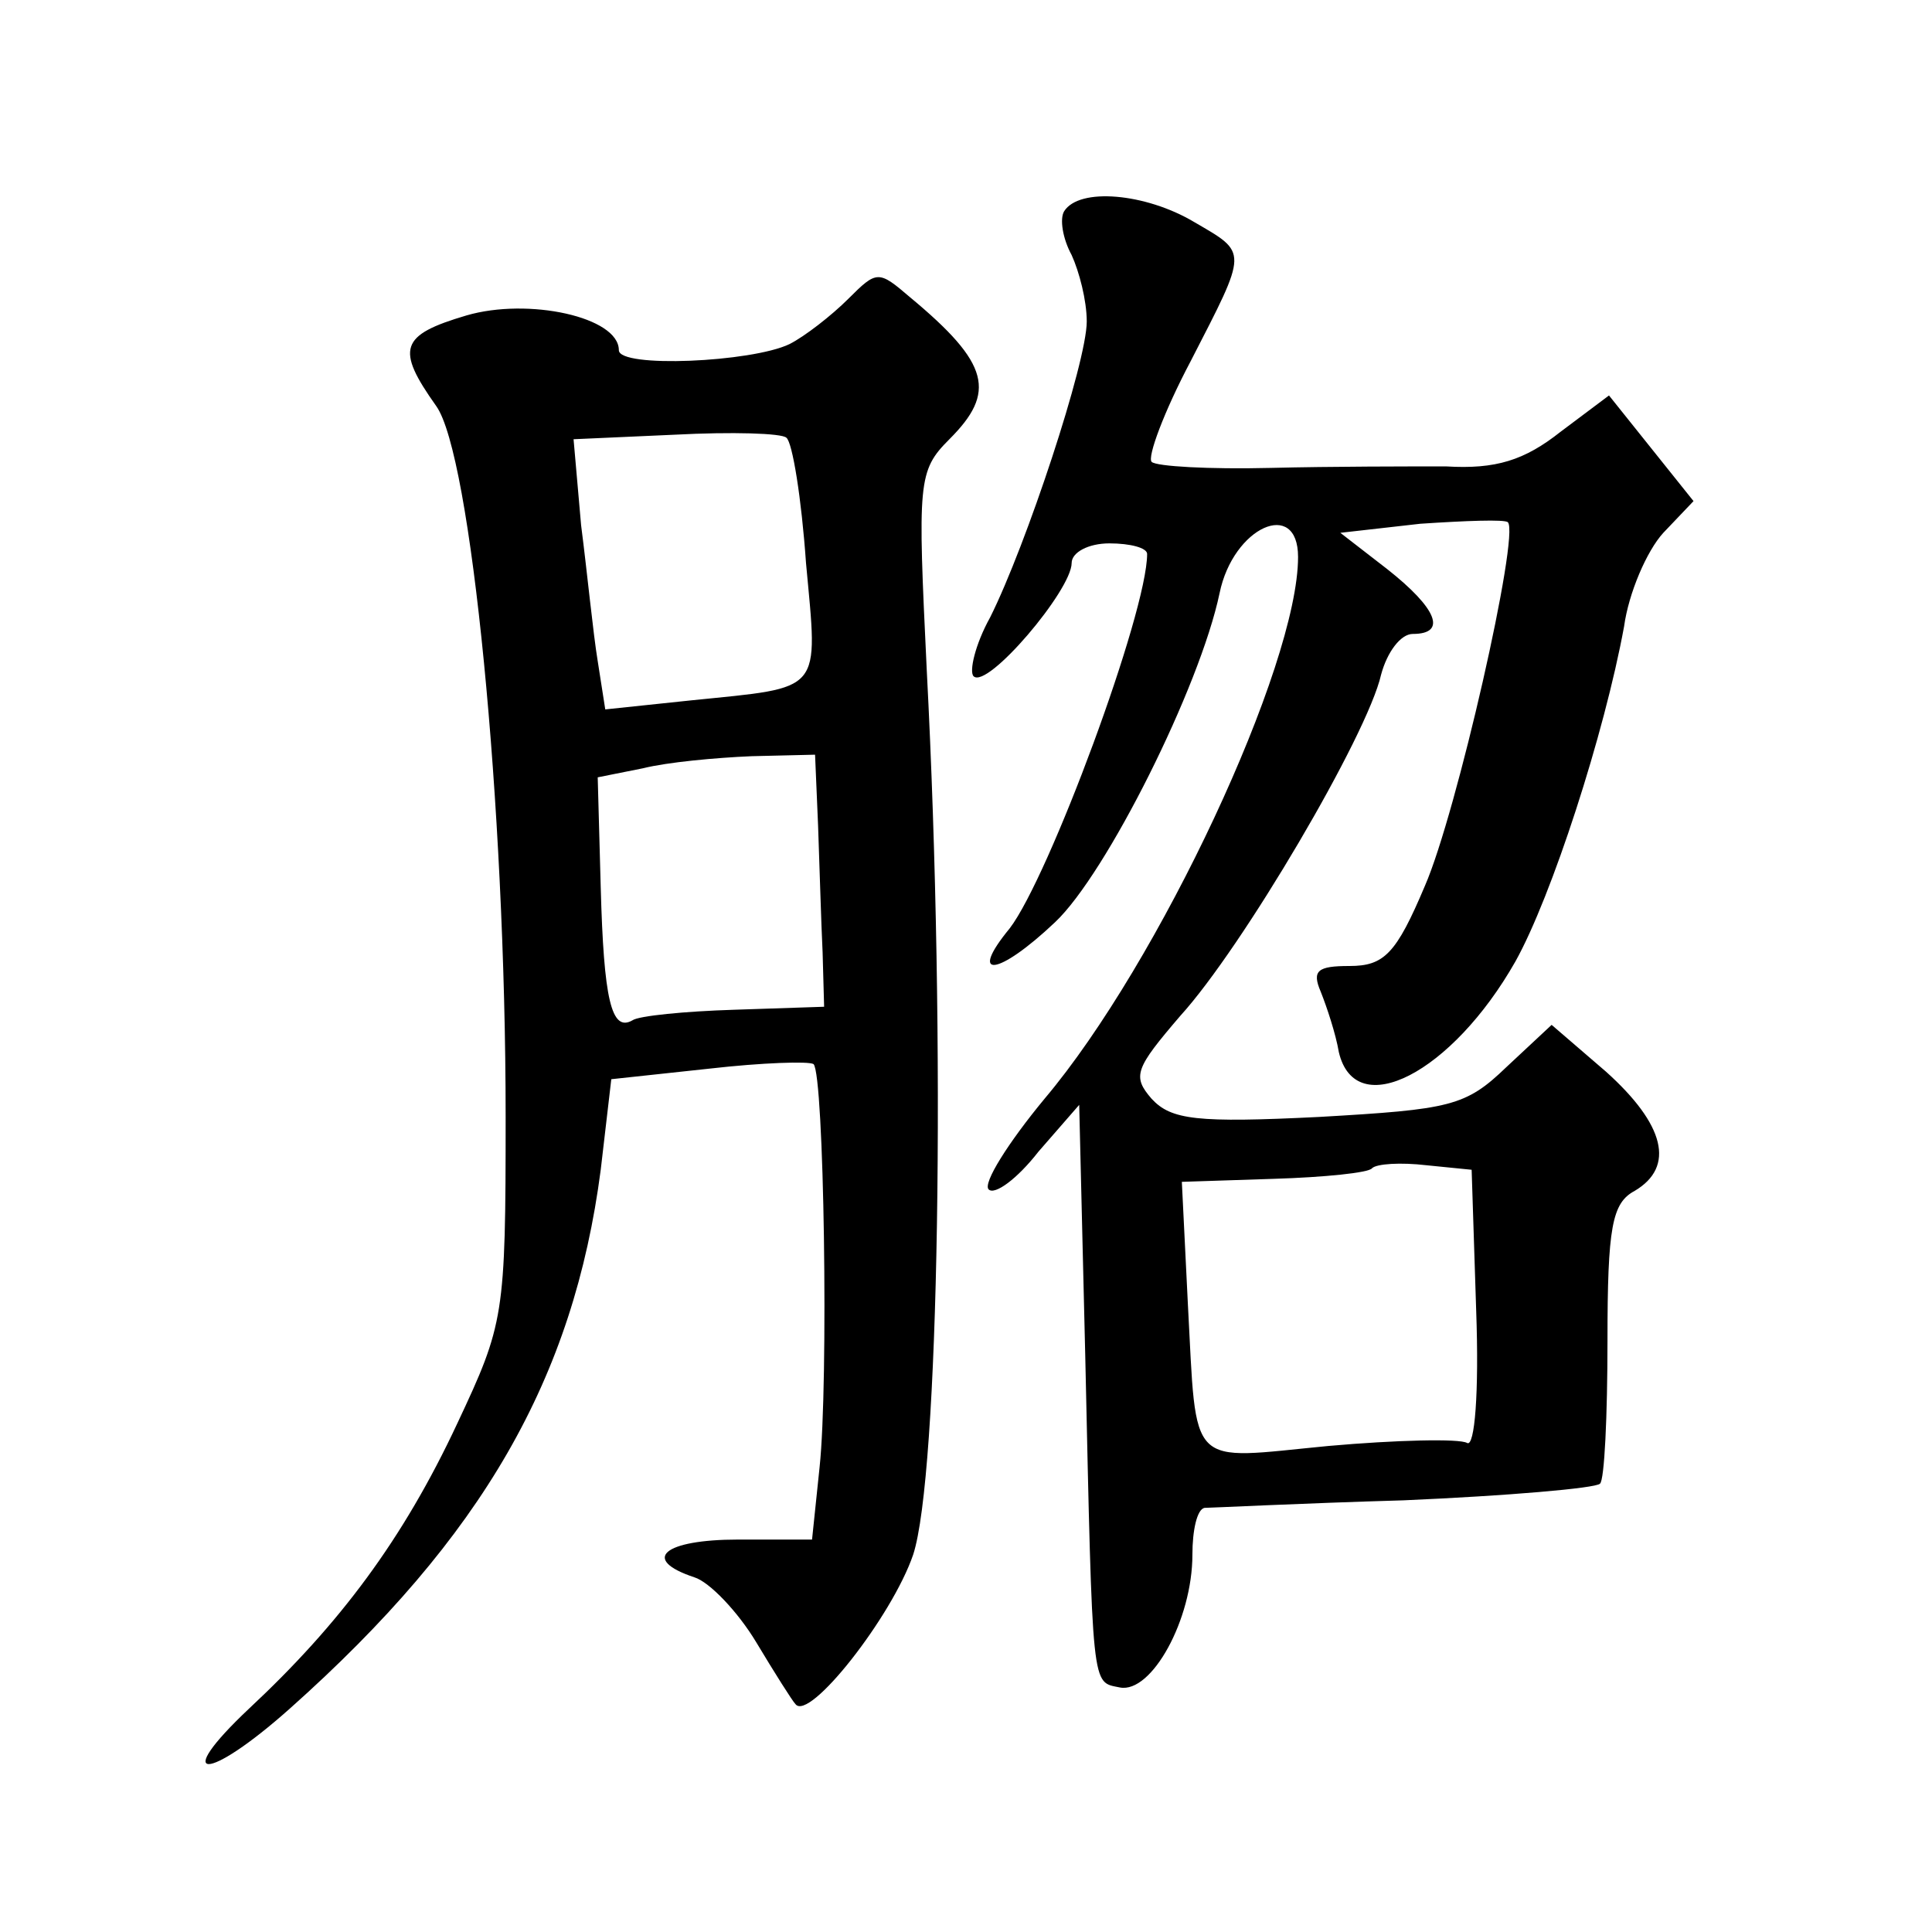
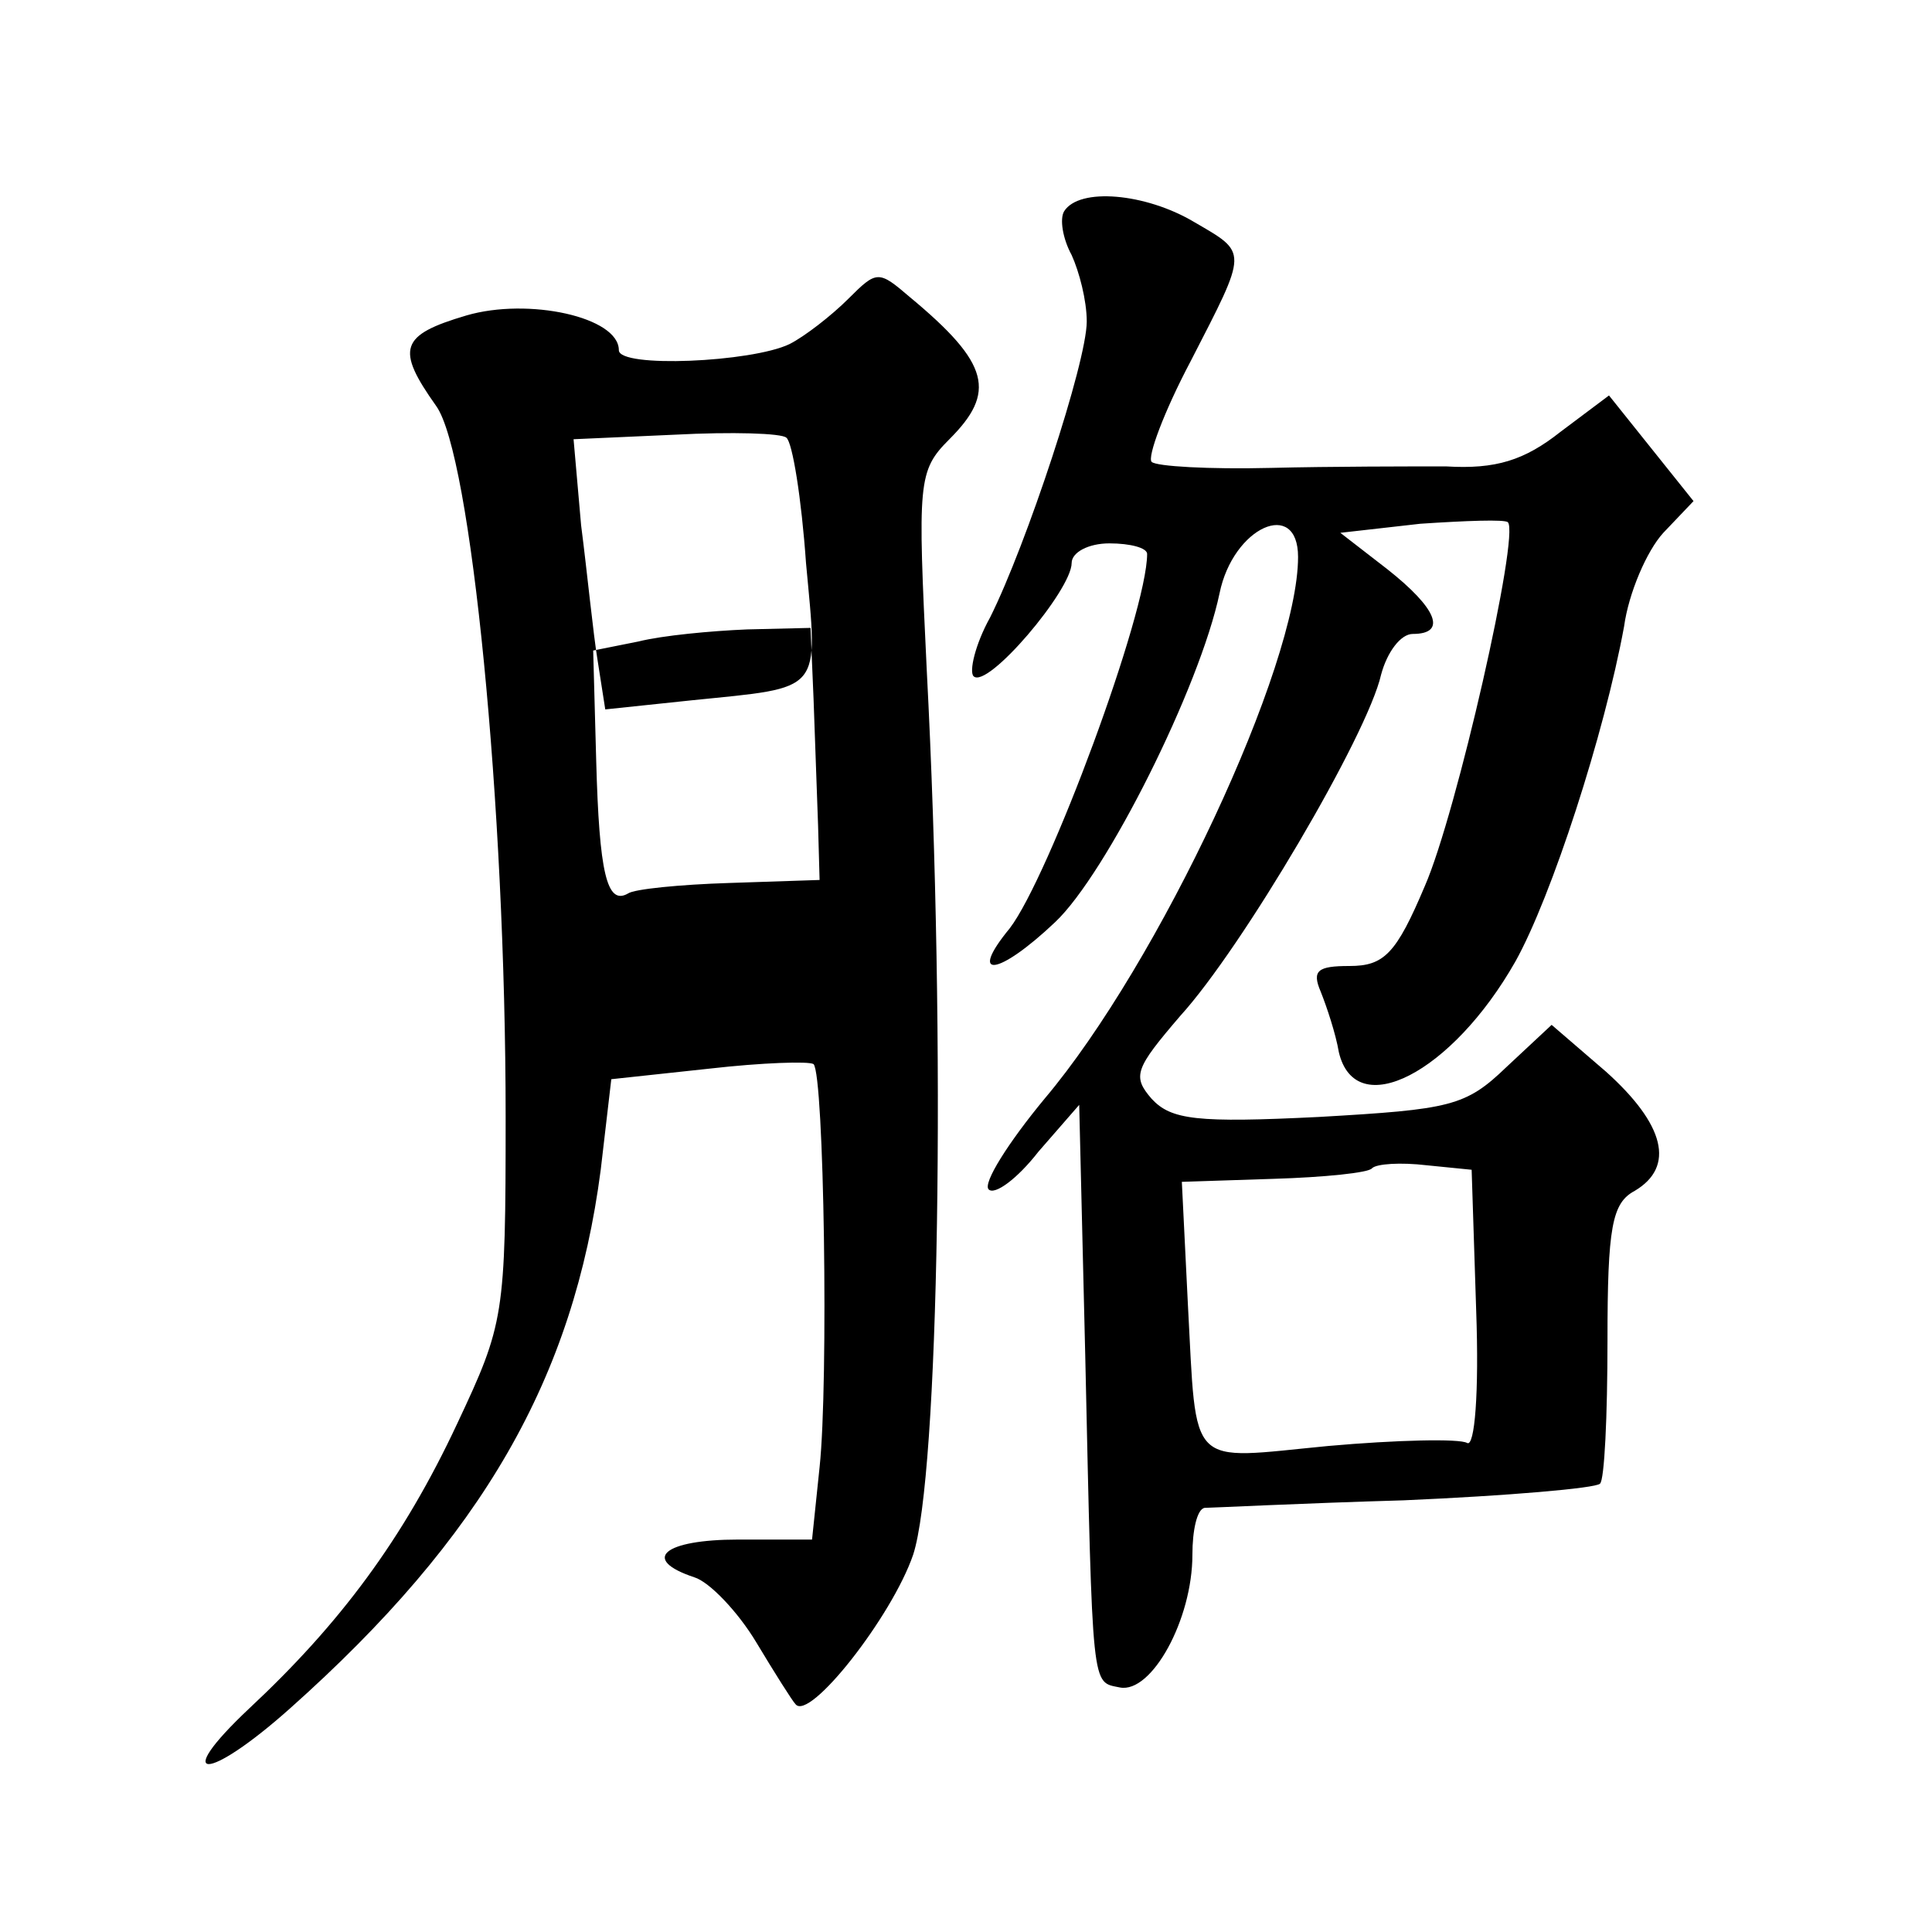
<svg xmlns="http://www.w3.org/2000/svg" version="1.0" width="128pt" height="128pt" viewBox="0 0 128 128" preserveAspectRatio="xMidYMid meet">
  <g transform="translate(0,128) scale(0.1,-0.1)" fill="#0" stroke="none">
-     <path d="M705 1140 c-3 -5 -1 -18 5 -29 5 -11 10 -30 10 -44 0 -27 -40 -148 -64 -196 -10 -18 -14 -36 -11 -39 9 -9 65 57 65 75 0 7 11 13 25 13 14 0 25 -3 25 -7 0 -39 -65 -214 -91 -248 -28 -34 -8 -32 30 4 34 32 96 156 109 218 9 44 52 63 52 24 0 -72 -92 -269 -168 -359 -24 -29 -41 -56 -37 -60 4 -4 19 7 33 25 l27 31 4 -166 c5 -225 4 -216 23 -220 21 -4 48 45 48 88 0 16 3 30 8 31 4 0 63 3 132 5 69 3 127 8 130 11 3 2 5 45 5 95 0 75 3 91 18 99 27 16 20 44 -19 79 l-36 31 -30 -28 c-27 -26 -37 -28 -124 -33 -81 -4 -98 -2 -111 12 -13 15 -11 20 19 55 41 45 124 186 133 226 4 15 13 27 21 27 23 0 16 17 -17 43 l-31 24 53 6 c30 2 56 3 58 1 8 -8 -34 -193 -55 -241 -19 -45 -27 -53 -50 -53 -21 0 -25 -3 -19 -17 4 -10 10 -28 12 -40 11 -47 75 -14 117 60 24 43 59 151 72 222 3 22 15 50 26 62 l20 21 -28 35 -28 35 -32 -24 c-24 -19 -43 -25 -76 -23 -23 0 -76 0 -116 -1 -41 -1 -76 1 -79 4 -3 3 8 33 26 67 38 74 38 71 2 92 -32 19 -76 23 -86 7z m273 -728 c2 -55 -1 -91 -6 -88 -5 3 -47 2 -92 -2 -94 -9 -87 -17 -93 94 l-4 81 61 2 c33 1 63 4 65 7 3 3 19 4 36 2 l30 -3 3 -93z M562 1082 c-11 -11 -29 -25 -39 -30 -25 -12 -113 -16 -113 -4 0 22 -60 35 -101 23 -44 -13 -47 -22 -20 -60 23 -32 46 -264 46 -471 0 -132 -1 -137 -32 -203 -36 -77 -78 -133 -138 -189 -52 -49 -28 -49 27 0 128 114 188 219 206 357 l7 60 65 7 c35 4 66 5 69 3 7 -7 10 -211 4 -267 l-5 -48 -49 0 c-49 0 -65 -13 -29 -25 10 -3 29 -23 41 -43 12 -20 24 -39 26 -41 9 -12 64 58 78 99 17 52 22 337 9 586 -6 125 -6 132 15 153 31 31 27 50 -26 94 -21 18 -22 18 -41 -1z m-28 -175 c8 -87 12 -82 -76 -91 l-57 -6 -5 32 c-3 18 -7 59 -11 90 l-5 57 67 3 c38 2 71 1 74 -2 4 -3 10 -40 13 -83z m8 -174 c1 -27 2 -64 3 -84 l1 -36 -60 -2 c-32 -1 -63 -4 -67 -7 -14 -8 -19 14 -21 88 l-2 73 30 6 c16 4 48 7 72 8 l42 1 2 -47z" />
+     <path d="M705 1140 c-3 -5 -1 -18 5 -29 5 -11 10 -30 10 -44 0 -27 -40 -148 -64 -196 -10 -18 -14 -36 -11 -39 9 -9 65 57 65 75 0 7 11 13 25 13 14 0 25 -3 25 -7 0 -39 -65 -214 -91 -248 -28 -34 -8 -32 30 4 34 32 96 156 109 218 9 44 52 63 52 24 0 -72 -92 -269 -168 -359 -24 -29 -41 -56 -37 -60 4 -4 19 7 33 25 l27 31 4 -166 c5 -225 4 -216 23 -220 21 -4 48 45 48 88 0 16 3 30 8 31 4 0 63 3 132 5 69 3 127 8 130 11 3 2 5 45 5 95 0 75 3 91 18 99 27 16 20 44 -19 79 l-36 31 -30 -28 c-27 -26 -37 -28 -124 -33 -81 -4 -98 -2 -111 12 -13 15 -11 20 19 55 41 45 124 186 133 226 4 15 13 27 21 27 23 0 16 17 -17 43 l-31 24 53 6 c30 2 56 3 58 1 8 -8 -34 -193 -55 -241 -19 -45 -27 -53 -50 -53 -21 0 -25 -3 -19 -17 4 -10 10 -28 12 -40 11 -47 75 -14 117 60 24 43 59 151 72 222 3 22 15 50 26 62 l20 21 -28 35 -28 35 -32 -24 c-24 -19 -43 -25 -76 -23 -23 0 -76 0 -116 -1 -41 -1 -76 1 -79 4 -3 3 8 33 26 67 38 74 38 71 2 92 -32 19 -76 23 -86 7z m273 -728 c2 -55 -1 -91 -6 -88 -5 3 -47 2 -92 -2 -94 -9 -87 -17 -93 94 l-4 81 61 2 c33 1 63 4 65 7 3 3 19 4 36 2 l30 -3 3 -93z M562 1082 c-11 -11 -29 -25 -39 -30 -25 -12 -113 -16 -113 -4 0 22 -60 35 -101 23 -44 -13 -47 -22 -20 -60 23 -32 46 -264 46 -471 0 -132 -1 -137 -32 -203 -36 -77 -78 -133 -138 -189 -52 -49 -28 -49 27 0 128 114 188 219 206 357 l7 60 65 7 c35 4 66 5 69 3 7 -7 10 -211 4 -267 l-5 -48 -49 0 c-49 0 -65 -13 -29 -25 10 -3 29 -23 41 -43 12 -20 24 -39 26 -41 9 -12 64 58 78 99 17 52 22 337 9 586 -6 125 -6 132 15 153 31 31 27 50 -26 94 -21 18 -22 18 -41 -1z m-28 -175 c8 -87 12 -82 -76 -91 l-57 -6 -5 32 c-3 18 -7 59 -11 90 l-5 57 67 3 c38 2 71 1 74 -2 4 -3 10 -40 13 -83z m8 -174 l1 -36 -60 -2 c-32 -1 -63 -4 -67 -7 -14 -8 -19 14 -21 88 l-2 73 30 6 c16 4 48 7 72 8 l42 1 2 -47z" />
  </g>
</svg>